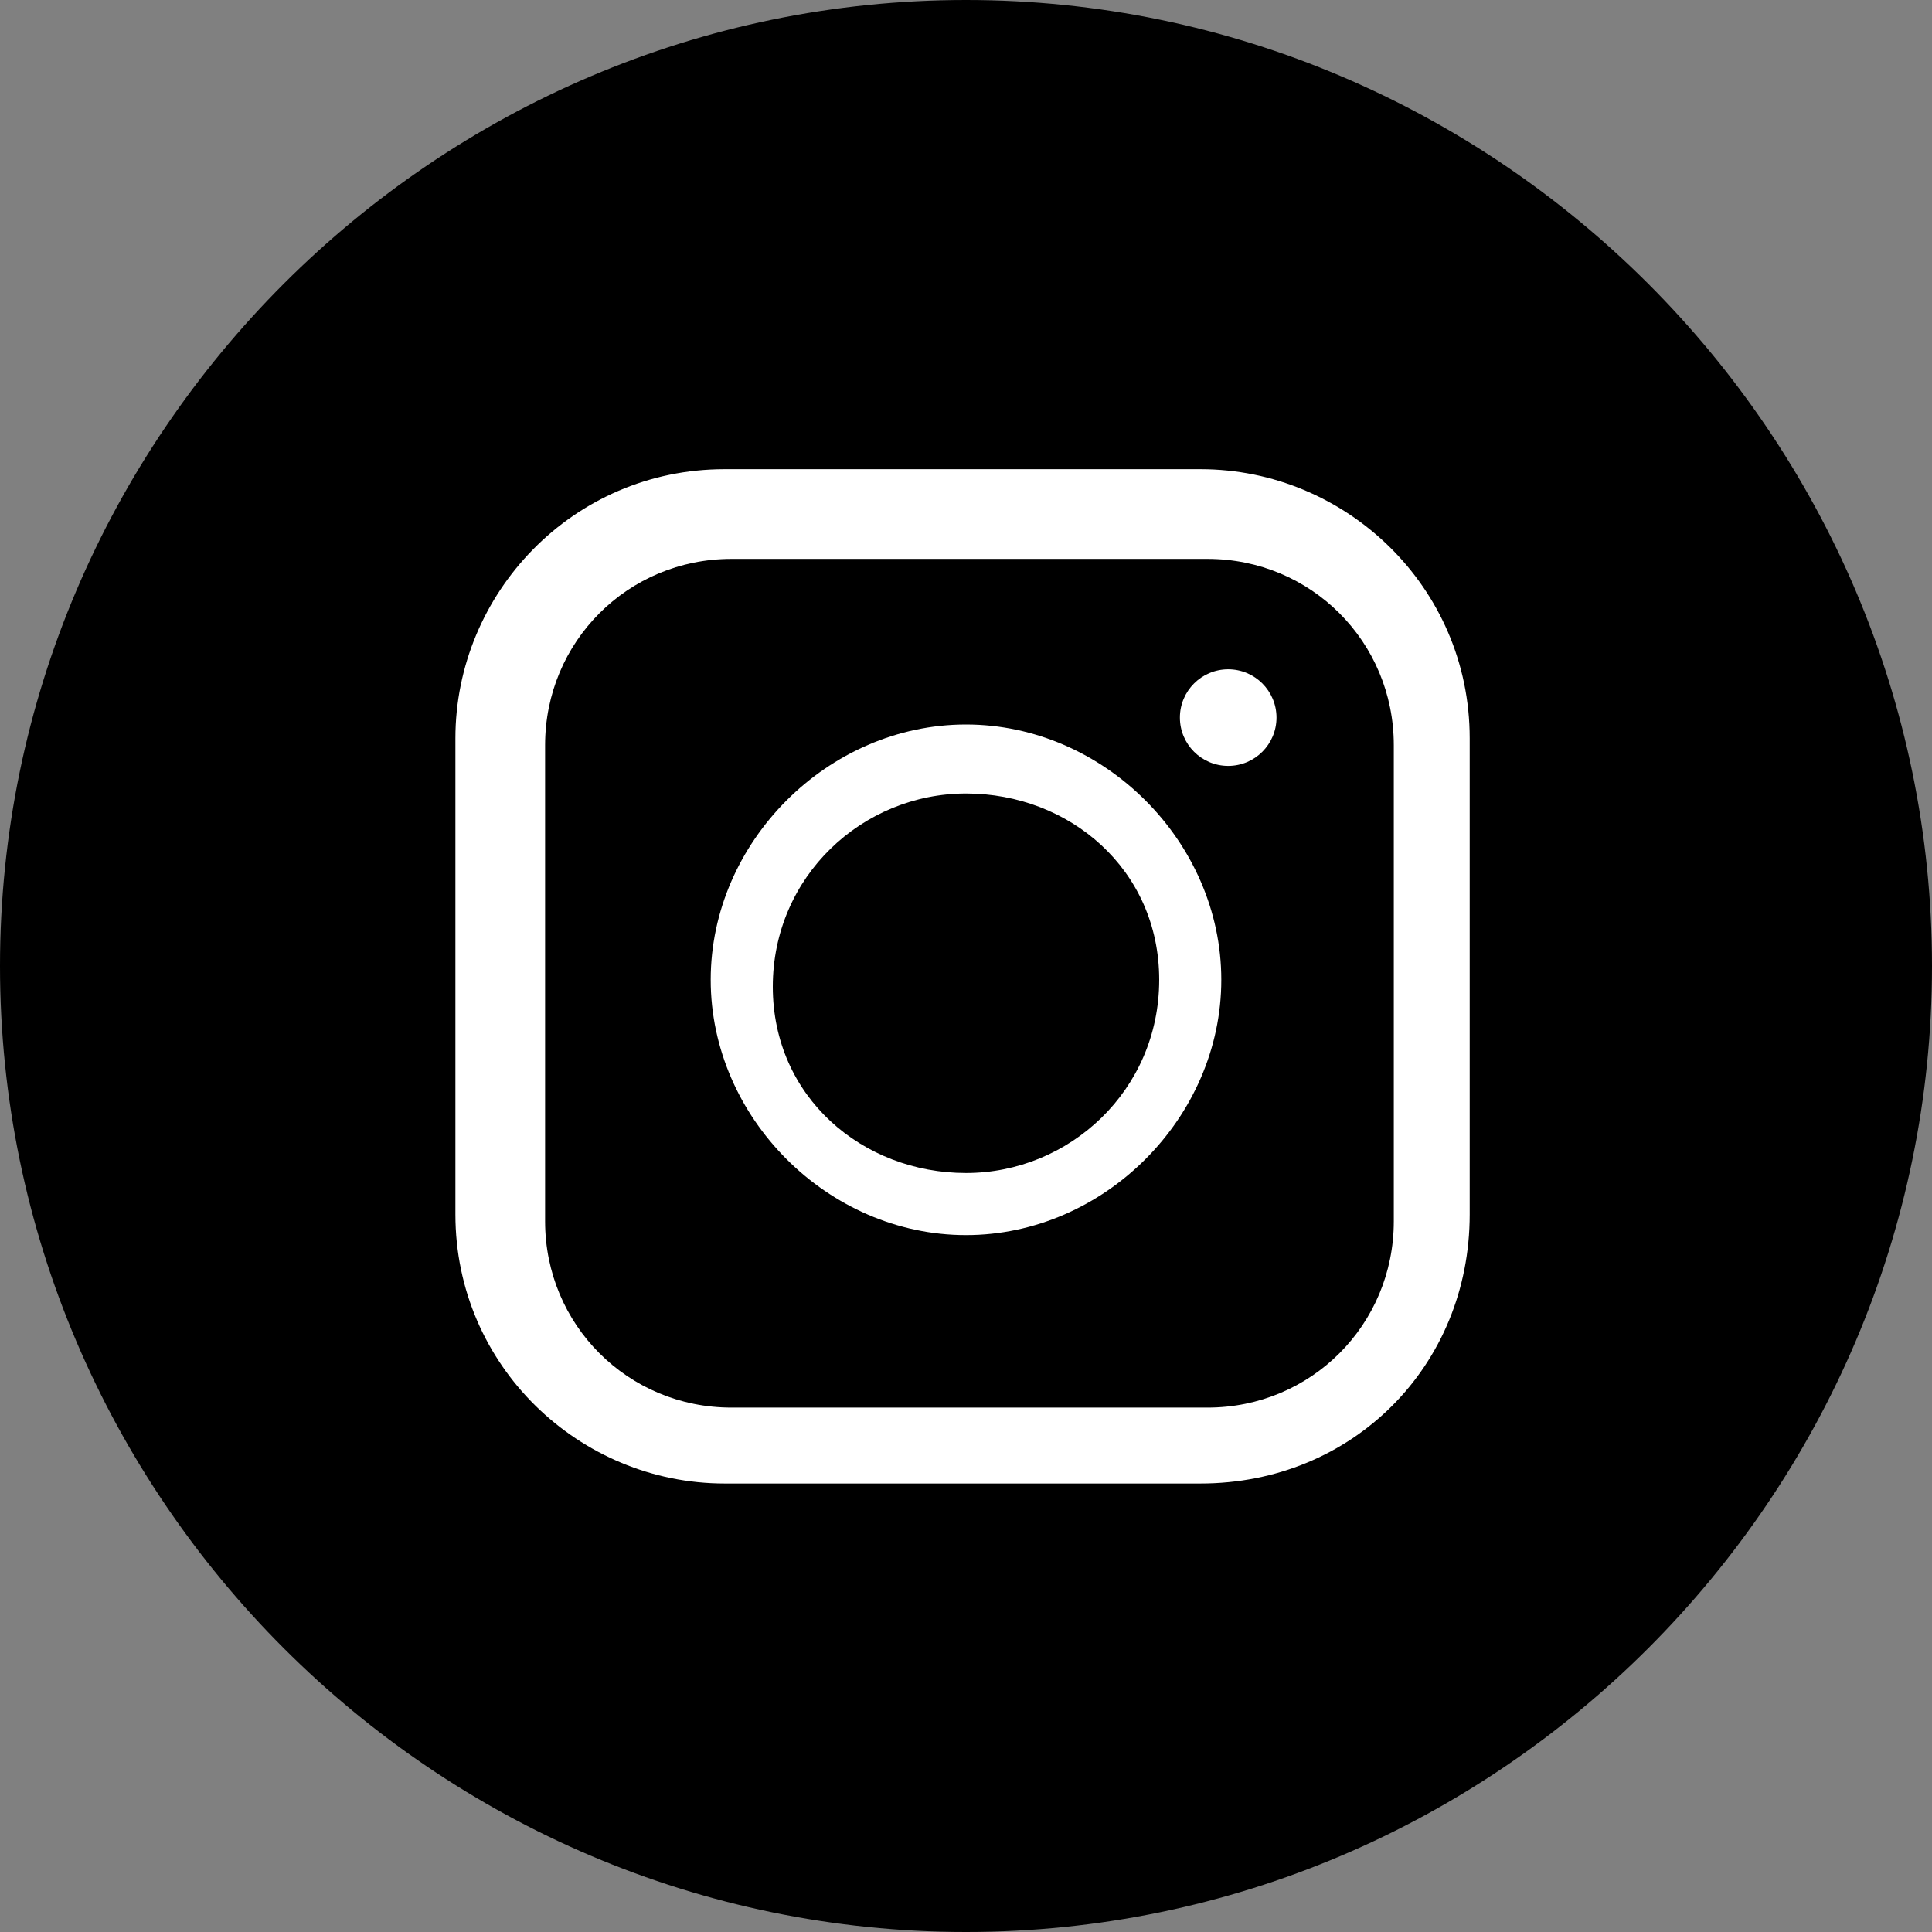
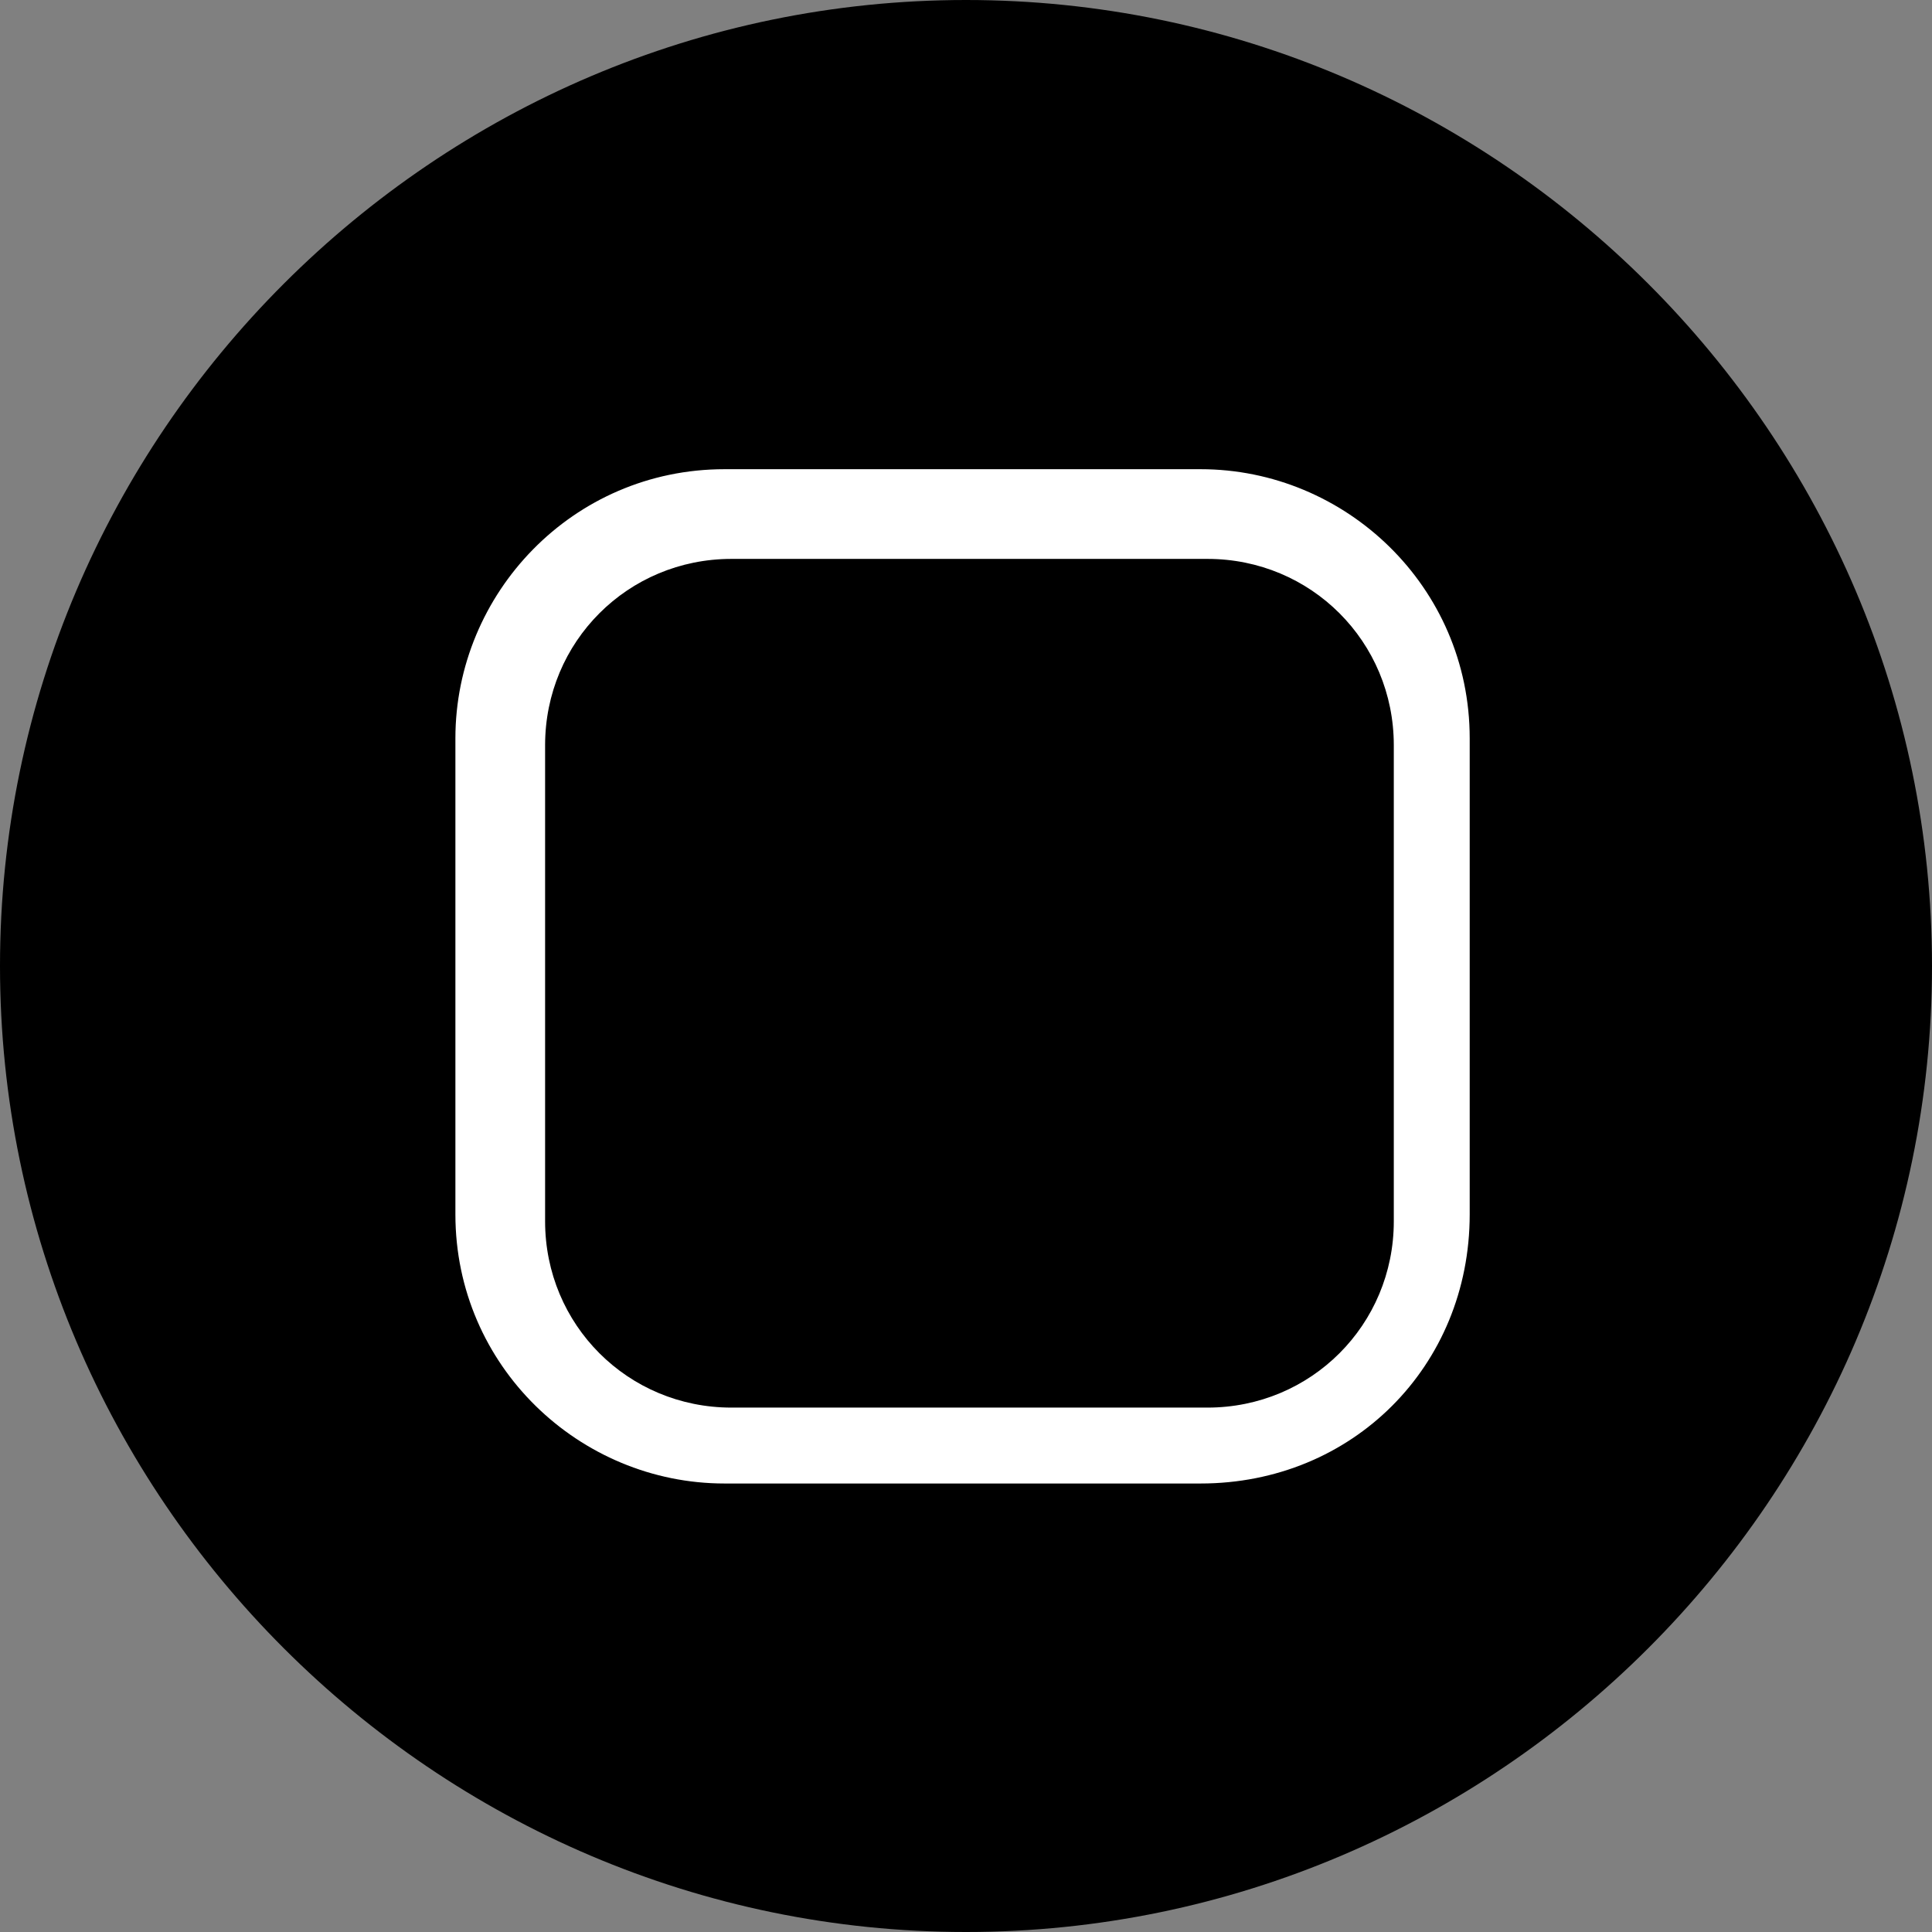
<svg xmlns="http://www.w3.org/2000/svg" version="1.1" id="レイヤー_1" x="0px" y="0px" viewBox="0 0 28 28" style="enable-background:new 0 0 28 28;" xml:space="preserve">
  <rect x="0" y="0" width="28" height="28" fill="#808080" stroke="none" />
  <style type="text/css">
	.st0{fill:#FFFFFF;}
</style>
  <g>
    <path d="M14,0C6.3,0,0,6.3,0,14s6.3,14,14,14s14-6.3,14-14S21.7,0,14,0z" />
  </g>
  <g>
    <g>
      <path class="st0" d="M17.4,21.5h-6.9c-2.1,0-3.9-1.7-3.9-3.9v-6.9c0-2.1,1.7-3.9,3.9-3.9h6.9c2.1,0,3.9,1.7,3.9,3.9v6.9    C21.3,19.8,19.6,21.5,17.4,21.5z M10.6,8.1c-1.5,0-2.7,1.2-2.7,2.7v6.9c0,1.5,1.2,2.7,2.7,2.7h6.9c1.5,0,2.7-1.2,2.7-2.7v-6.9    c0-1.5-1.2-2.7-2.7-2.7H10.6z" />
    </g>
-     <circle class="st0" cx="17.8" cy="10.4" r="0.7" />
-     <path class="st0" d="M14,17.9c-2,0-3.7-1.7-3.7-3.7s1.7-3.7,3.7-3.7s3.7,1.7,3.7,3.7S16,17.9,14,17.9z M14,11.5   c-1.5,0-2.8,1.2-2.8,2.8S12.5,17,14,17s2.8-1.2,2.8-2.8S15.5,11.5,14,11.5z" />
  </g>
</svg>